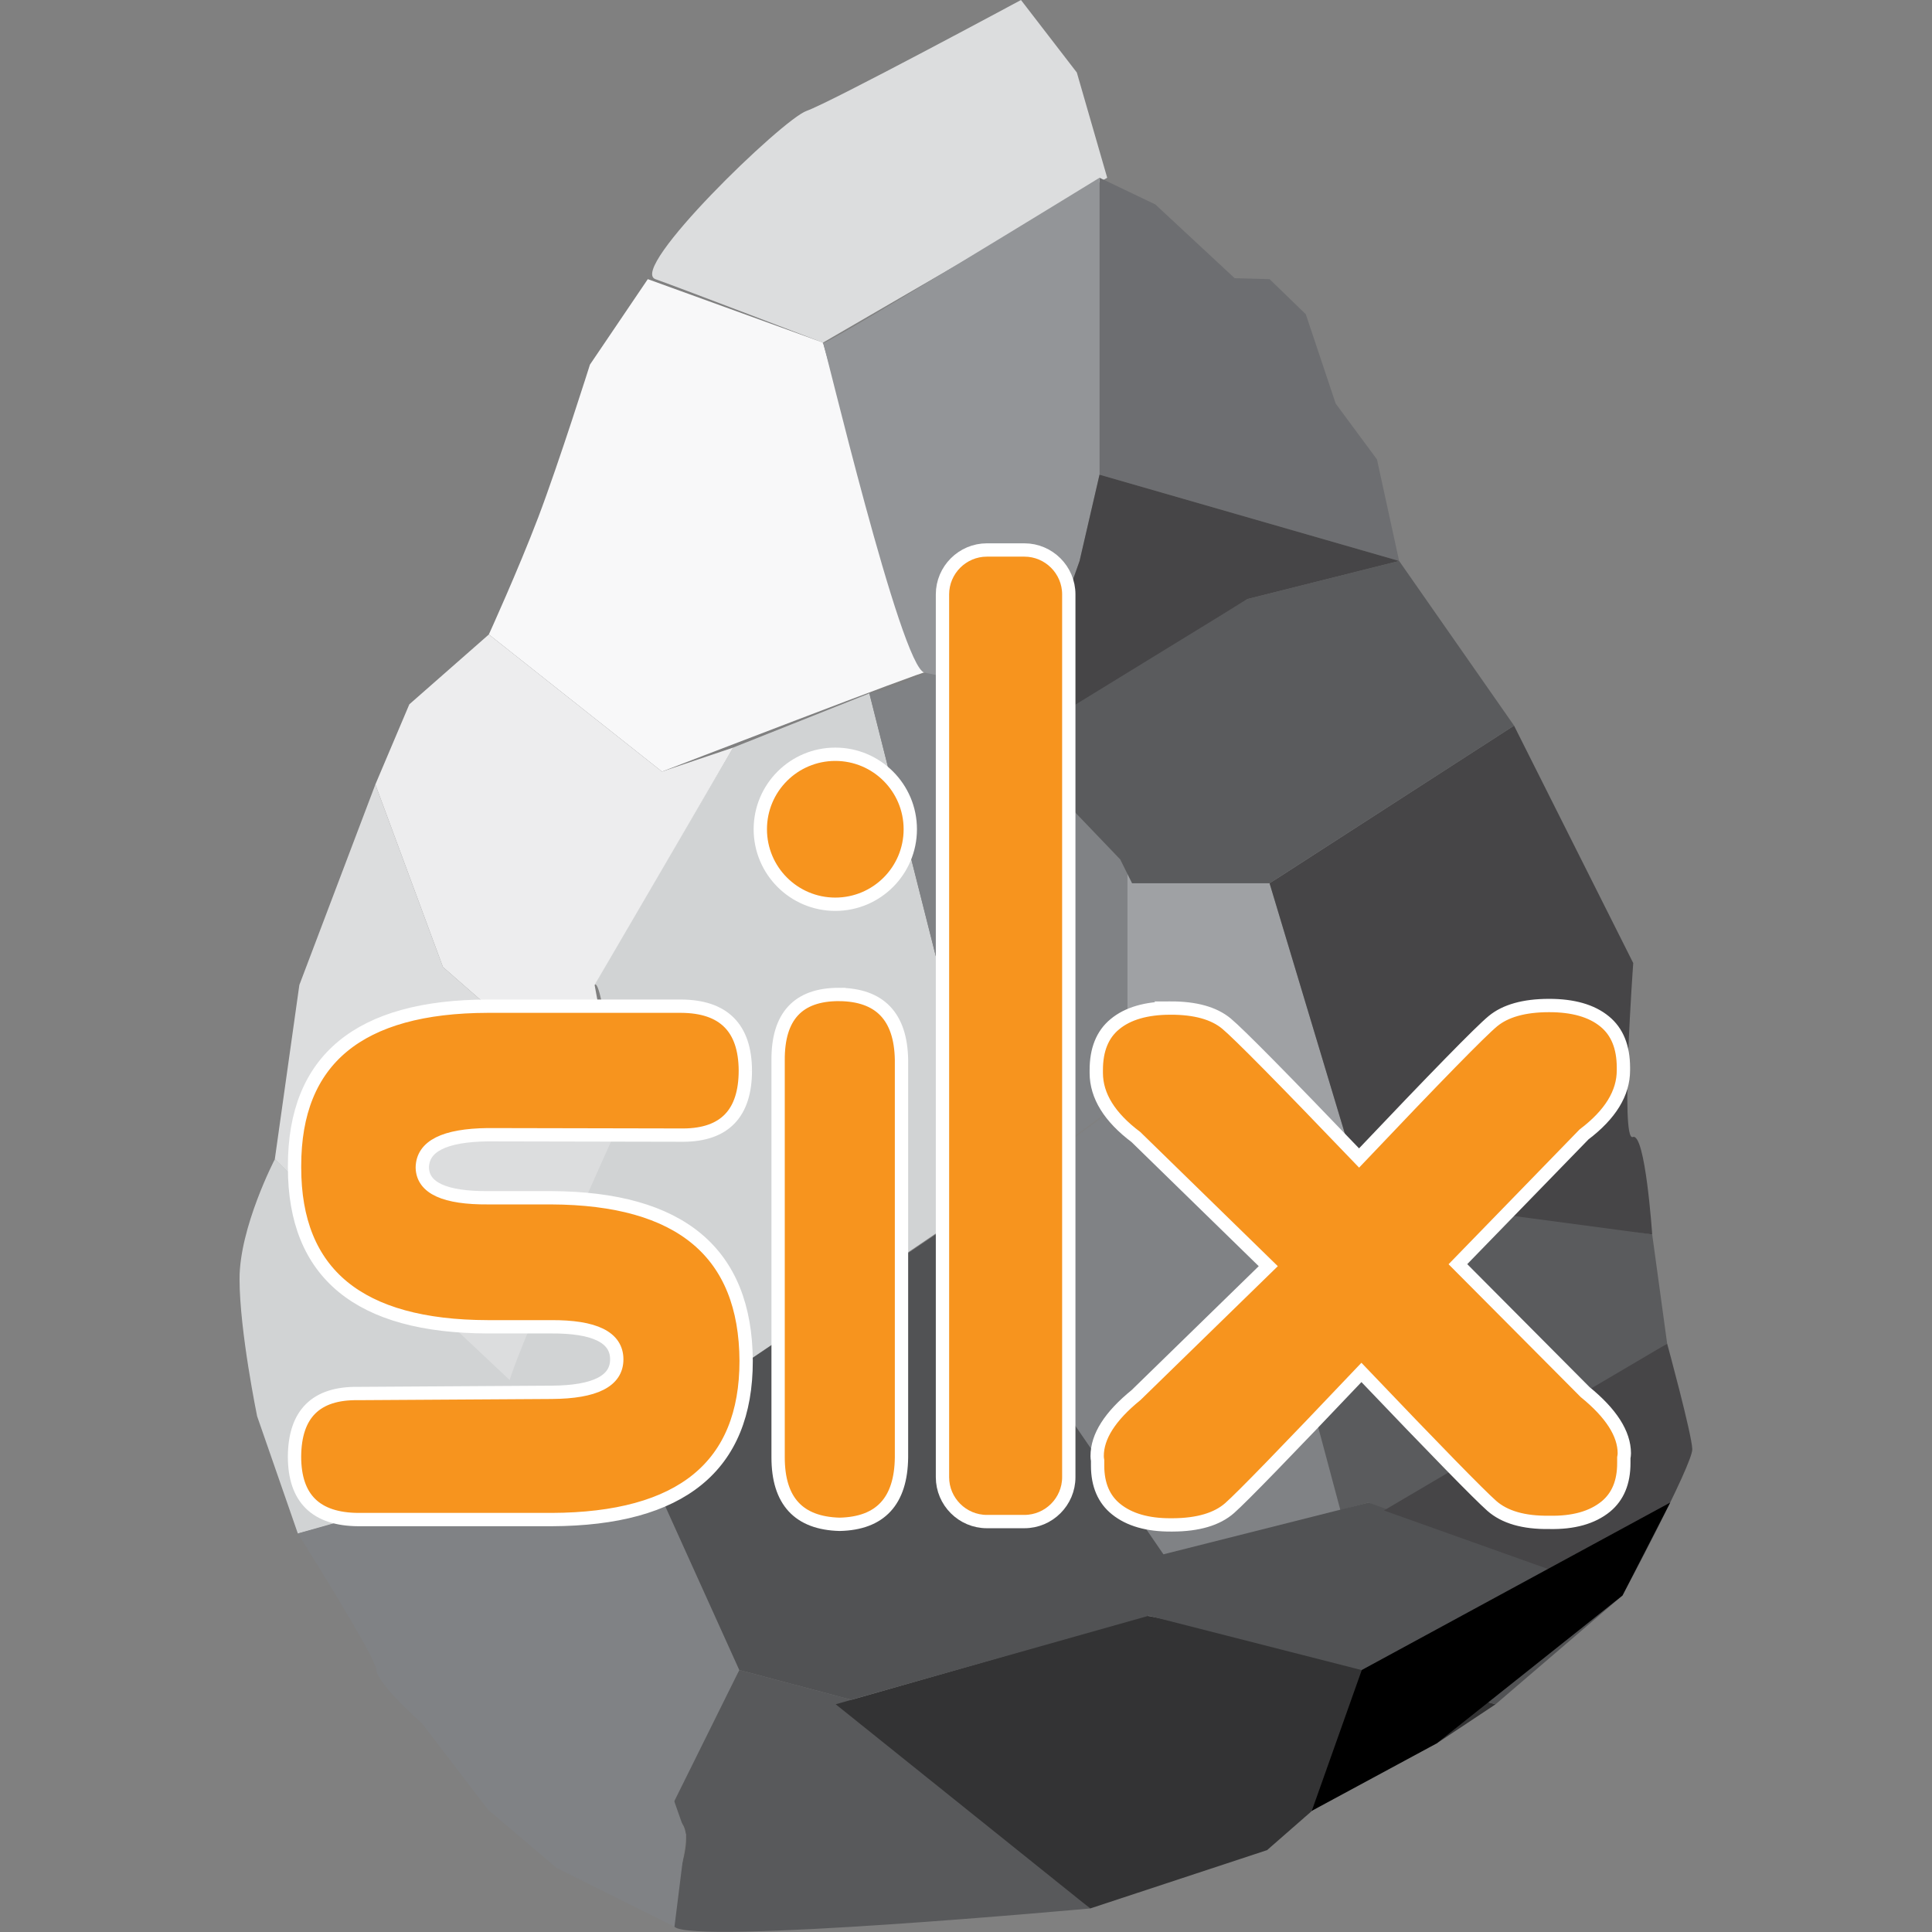
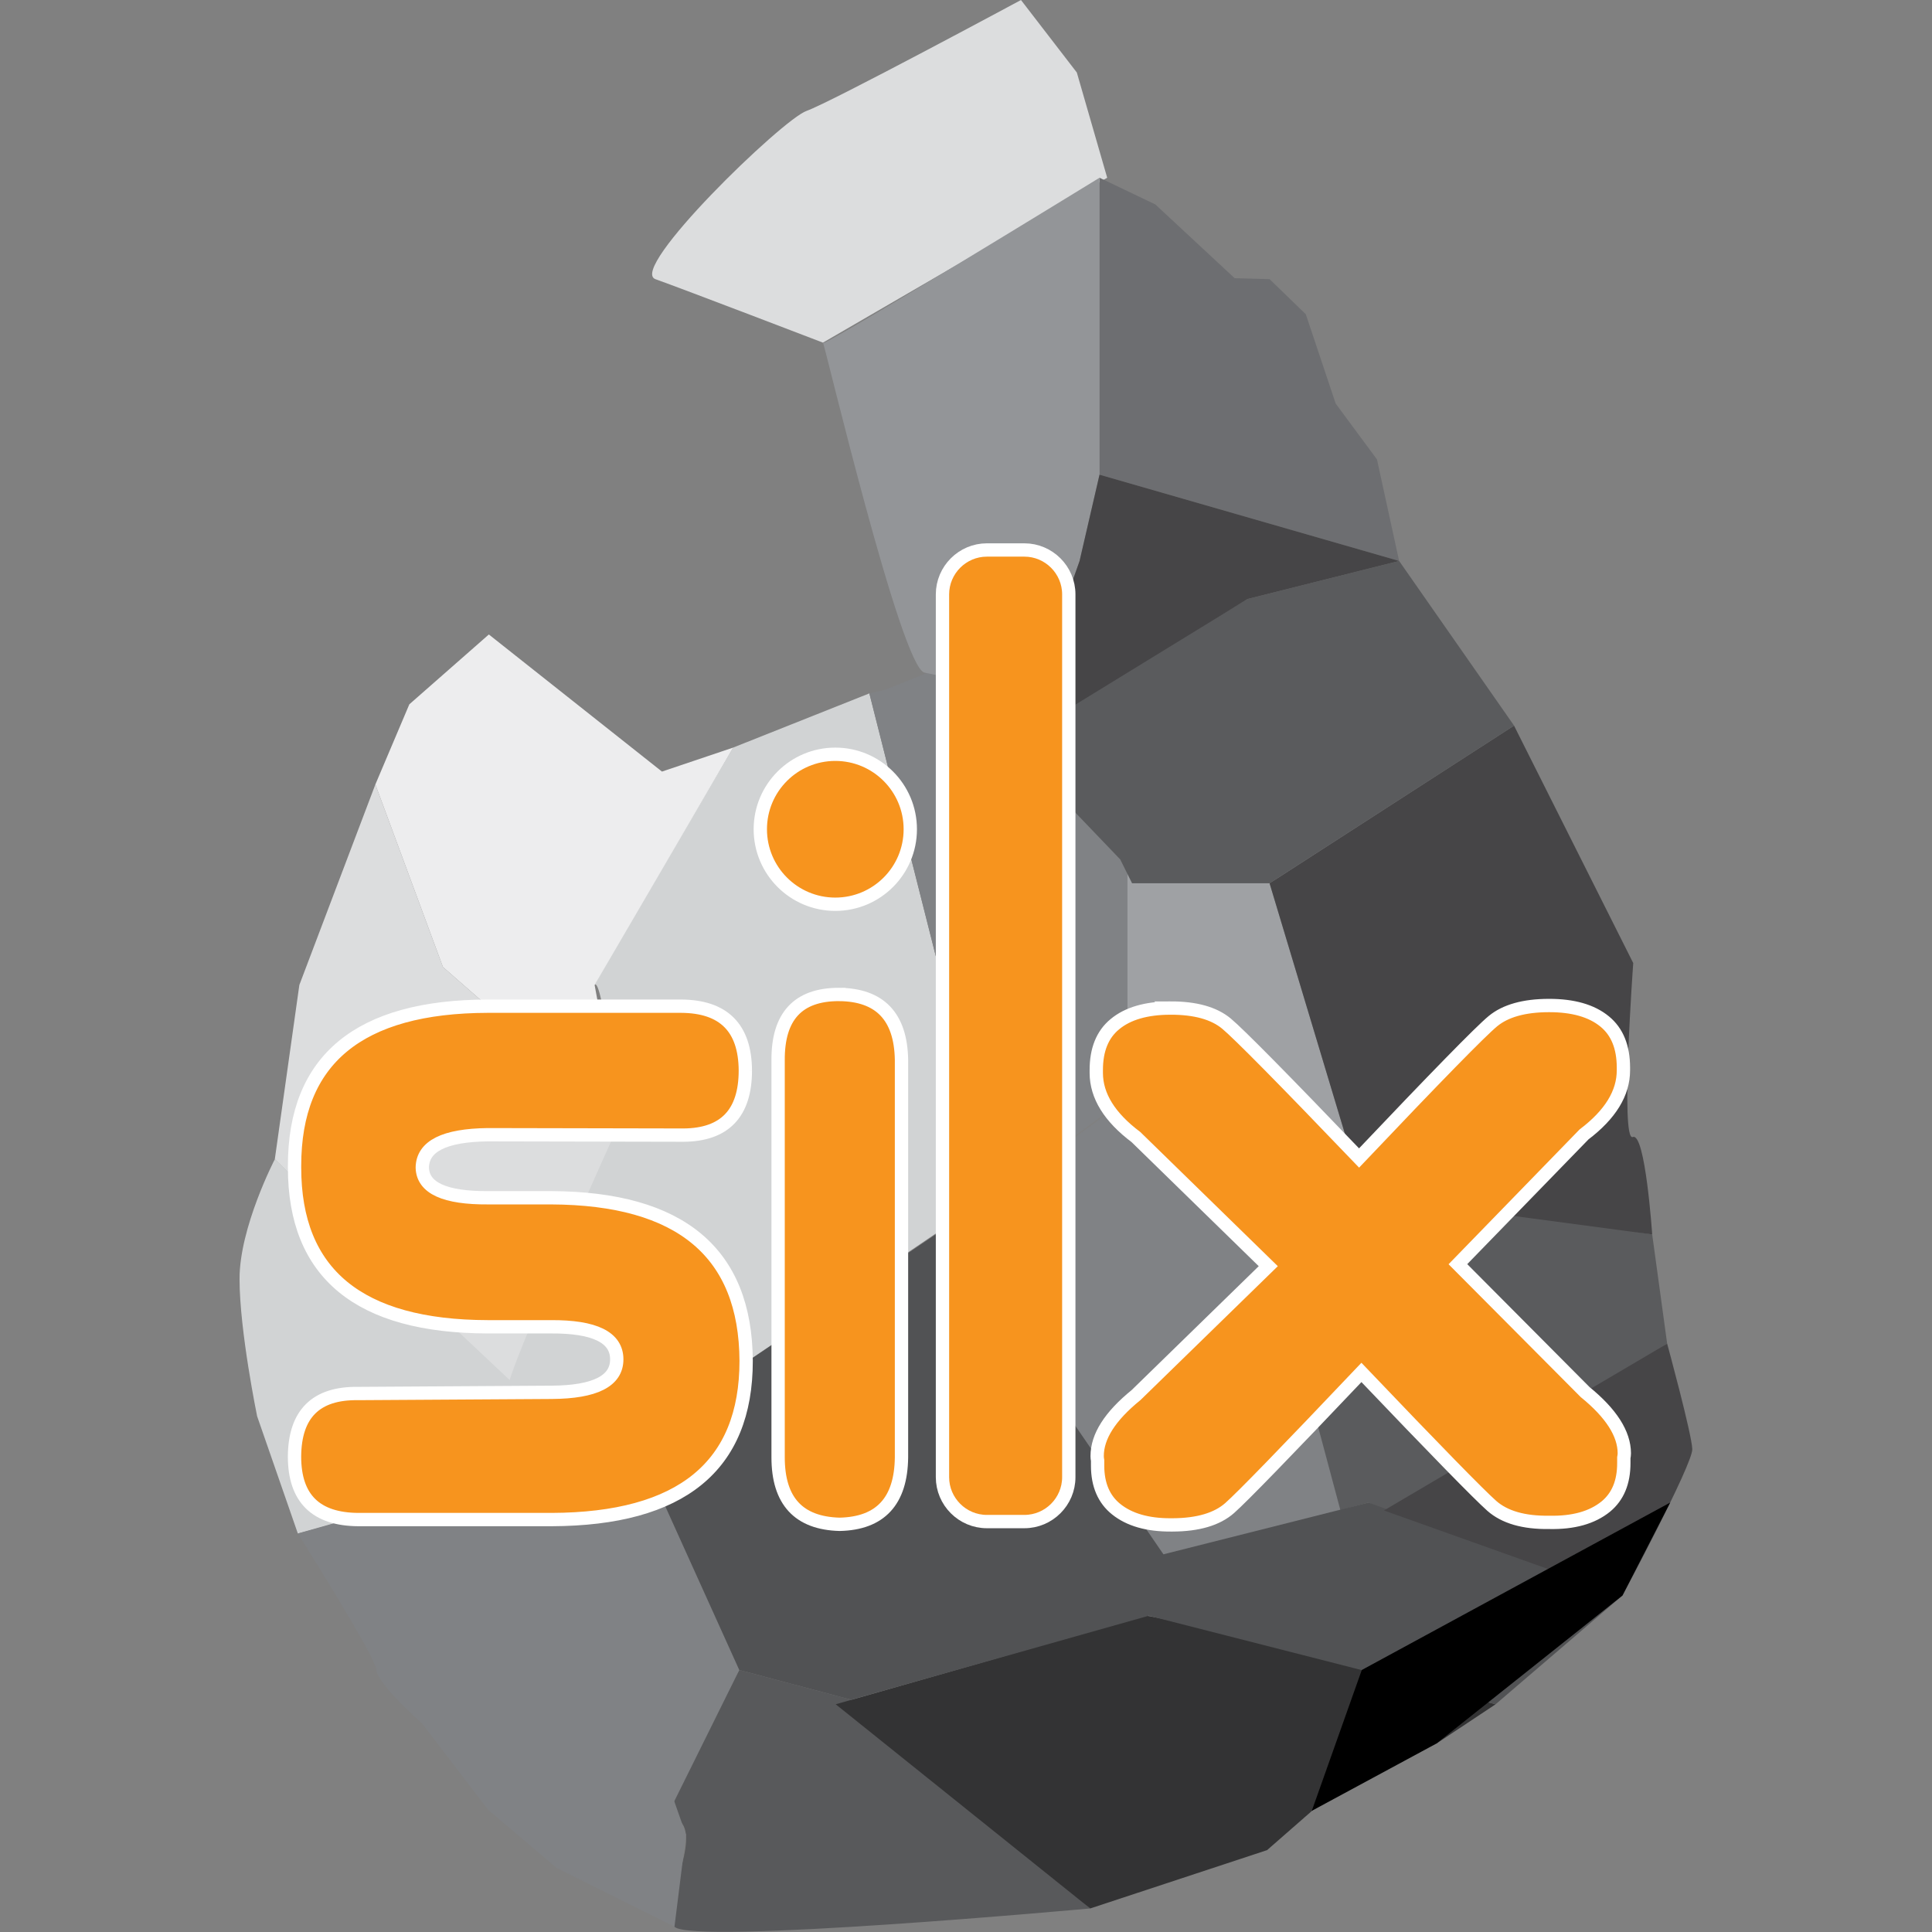
<svg xmlns="http://www.w3.org/2000/svg" version="1.1" width="265.96" height="265.96" viewBox="0 0 265.96 265.96" id="svg2" xml:space="preserve">
  <rect x="0" y="0" width="265.96" height="265.96" fill="#808080" stroke="none" />
  <defs id="defs74" />
  <g transform="matrix(6.112,0,0,6.112,-9.025,-11.55)" id="g6">
    <polygon points="32.301,35.732 31.56,35.929 29.495,28.237 38.689,29.693 39.026,32.153 33.188,36.185 " id="polygon8" style="fill:#5a5b5d" />
    <path d="M 29.222,26.766 C 29.279,26.645 26.99,26.557 26.99,26.557 l -4.19,3.048 4.559,7.404 4.322,-1.051 -2.459,-9.192 z" id="path10" style="fill:#808285" />
    <path d="m 24.472,1.89 c 0,0 -4.283,2.305 -4.828,2.497 -0.546,0.189 -4.033,3.568 -3.404,3.791 0.628,0.223 3.772,1.429 3.772,1.429 L 26.414,5.893 25.73,3.523 24.472,1.89" id="path12" style="fill:#dcddde" />
-     <path d="m 16.067,8.177 -1.303,1.925 c 0,0 -0.701,2.221 -1.167,3.446 -0.452,1.187 -1.11,2.632 -1.11,2.632 l 3.899,3.088 c 0,0 6.086,-2.344 5.914,-2.23 -0.171,0.114 -2.287,-7.432 -2.287,-7.432 L 16.067,8.177 z" id="path14" style="fill:#f8f8f9" />
    <path d="M 13.61,15.472" id="path16" style="fill:#939598" />
    <polygon points="15.439,27.157 11.453,23.67 9.931,19.558 8.219,24.074 7.666,28 12.923,33.159 " id="polygon18" style="fill:#dcddde" />
    <path d="m 7.666,28 c 0,0 -0.799,1.539 -0.794,2.701 0,1.164 0.396,3.087 0.396,3.087 L 8.185,36.429 15.531,34.437 13.155,33.159 7.666,28 z" id="path20" style="fill:#d1d3d4" />
    <path d="m 18.127,39.503 2.523,0.67 5.38,4.701 c 0,0 -8.99,0.824 -9.364,0.41 -0.371,-0.41 0.659,-2.008 0.088,-2.408 -0.571,-0.402 1.373,-3.373 1.373,-3.373 z" id="path22" style="fill:#58595b" />
    <path d="m 15.439,27.157 c 0,0 -2.625,5.788 -2.516,6.001 0.218,0.431 2.607,1.278 2.607,1.278 l 8.371,-5.678 -2.844,-11.251 -3.067,1.22 c 0,0 -3.294,5.58 -3.122,5.347 0.171,-0.234 0.571,3.083 0.571,3.083 z" id="path24" style="fill:#d1d3d4" />
    <path d="m 21.058,17.507 0.35,-0.081 1.83,-0.731 c 0,0 1.176,1.715 1.119,1.887 -0.059,0.171 2.766,1.713 2.766,1.713 0,0 -0.021,6.005 -0.251,6.261 -0.228,0.258 -2.969,2.203 -2.969,2.203 L 21.058,17.507 z" id="path26" style="fill:#808285" />
    <path d="m 20.299,40.275 c 0,0 6.674,-1.889 6.847,-2.002 0.171,-0.119 8.016,2.002 8.016,2.002 l -1.33,0.883 h -1.07 l -2.747,2.402 -3.984,1.314 -5.732,-4.599 z" id="path28" style="fill:#333334" />
    <polygon points="27.239,37.009 32.301,35.732 38.019,37.826 35.162,40.275 27.35,38.281 " id="polygon30" style="fill:#515254" />
    <path d="m 32.647,35.91 6.379,-3.757 c 0,0 0.555,2.034 0.566,2.376 0.007,0.348 -1.573,3.297 -1.573,3.297 L 32.647,35.91 z" id="path32" style="fill:#464547" />
    <polygon points="29.104,26.766 26.871,26.556 26.871,21.247 30.071,21.783 32.189,28.826 29.575,28.531 " id="polygon34" style="fill:#9fa1a4" />
    <path d="m 30.071,21.783 0.207,-0.131 5.299,-3.419 2.685,5.348 c 0,0 -0.294,4.035 -0.01,3.918 0.282,-0.112 0.437,2.194 0.437,2.194 l -6.5,-0.867 -2.118,-7.043 z" id="path36" style="fill:#464547" />
    <path d="M 26.031,5.748" id="path38" style="fill:#939598" />
    <polygon points="30.887,8.967 31.56,10.979 32.49,12.237 32.989,14.524 26.241,12.581 26.241,5.893 27.498,6.494 29.285,8.156 30.071,8.177 " id="polygon40" style="fill:#6d6e71" />
    <polygon points="35.578,18.233 32.989,14.524 29.575,15.381 24.156,18.583 26.708,21.247 26.974,21.783 30.071,21.783 " id="polygon42" style="fill:#5a5b5d" />
    <path d="m 26.241,5.893 c 0,0 -6.516,4 -6.229,3.714 0.025,-0.022 1.757,7.32 2.287,7.432 0.458,0.096 0.458,0.096 0.458,0.096 l 1.599,1.448 1.436,-4.059 0.449,-1.943 V 5.893 z" id="path44" style="fill:#939598" />
    <path d="m 8.185,36.429 7.579,-2.156 2.364,5.23 -1.465,2.957 0.264,0.75 -0.259,2.074 -2.654,-1.322 -1.545,-1.313 -1.486,-1.943 c 0,0 -1.011,-0.891 -1.028,-1.203 -0.022,-0.31 -1.77,-3.074 -1.77,-3.074 z" id="path46" style="fill:#808285" />
    <polygon points="12.487,16.18 10.696,17.753 9.931,19.558 11.453,23.67 15.439,27.157 14.869,24.074 17.991,18.727 16.386,19.268 " id="polygon48" style="fill:#ededee" />
    <polygon points="26.241,12.581 25.792,14.524 24.356,18.583 29.575,15.381 32.989,14.524 " id="polygon50" style="fill:#464547" />
-     <path d="M 22.303,28.826" id="path52" style="fill:#a7a9ac" />
    <polygon points="31.022,42.675 32.148,39.503 39.094,35.732 38.019,37.826 33.832,41.158 " id="polygon54" />
    <polygon points="20.649,40.173 18.127,39.503 15.763,34.273 22.682,29.605 27.757,37.009 27.35,38.281 27.35,38.281 " id="polygon56" style="fill:#515254" />
    <path d="M 11.114,33.878" id="path58" style="fill:#939598" />
    <path d="m 18.264,25.999 c 0,0.965 -0.465,1.451 -1.394,1.457 l -4.407,-0.009 c -0.978,0.012 -1.469,0.259 -1.475,0.742 0.012,0.458 0.507,0.685 1.484,0.678 h 1.421 c 2.914,0.013 4.377,1.237 4.389,3.674 0,2.371 -1.46,3.563 -4.38,3.574 H 9.549 C 8.59,36.11 8.11,35.637 8.11,34.696 8.116,33.737 8.592,33.262 9.54,33.276 l 4.362,-0.027 c 0.977,-0.006 1.466,-0.254 1.466,-0.742 0,-0.496 -0.495,-0.74 -1.484,-0.734 h -1.42 C 9.562,31.767 8.111,30.573 8.111,28.19 v -0.045 c 0,-2.389 1.451,-3.587 4.353,-3.593 h 4.353 c 0.958,0.005 1.441,0.488 1.447,1.447 z" id="path60" style="fill:#f7941e;stroke:#ffffff;stroke-width:0.3;stroke-miterlimit:10" />
    <path d="m 20.37,24.288 c 0.923,0.006 1.394,0.497 1.411,1.471 v 8.955 c -0.011,0.986 -0.476,1.488 -1.394,1.508 -0.923,-0.025 -1.385,-0.527 -1.385,-1.508 v -8.946 c -0.006,-0.987 0.45,-1.48 1.368,-1.48 z" id="path62" style="fill:#f7941e;stroke:#ffffff;stroke-width:0.3;stroke-miterlimit:10" />
    <circle cx="20.29" cy="20.567" r="1.689" id="circle64" style="fill:#f7941e;stroke:#ffffff;stroke-width:0.3;stroke-miterlimit:10" />
    <path d="m 27.838,24.594 c 0.559,-0.001 0.979,0.115 1.263,0.351 0.283,0.236 1.279,1.245 2.986,3.026 1.727,-1.82 2.731,-2.847 3.014,-3.081 0.282,-0.233 0.702,-0.352 1.261,-0.353 0.545,-10e-4 0.964,0.119 1.257,0.36 0.28,0.229 0.421,0.574 0.422,1.035 v 0.063 c 0.001,0.515 -0.295,0.997 -0.887,1.445 l -2.841,2.923 2.865,2.88 c 0.587,0.477 0.882,0.938 0.883,1.379 0,0.031 -0.004,0.064 -0.011,0.1 v 0.119 c 0.001,0.43 -0.134,0.756 -0.405,0.98 -0.307,0.25 -0.732,0.369 -1.277,0.357 -0.572,0.008 -1.003,-0.117 -1.293,-0.373 -0.291,-0.258 -1.269,-1.258 -2.935,-3.004 -1.692,1.783 -2.681,2.801 -2.966,3.053 -0.285,0.252 -0.715,0.379 -1.287,0.381 h -0.042 c -0.523,0.002 -0.932,-0.117 -1.226,-0.352 -0.28,-0.223 -0.42,-0.551 -0.421,-0.98 v -0.117 c -0.007,-0.037 -0.01,-0.07 -0.01,-0.1 -10e-4,-0.443 0.291,-0.9 0.876,-1.375 L 30.042,30.408 27.062,27.5 C 26.467,27.053 26.17,26.572 26.168,26.058 v -0.063 c -10e-4,-0.46 0.138,-0.806 0.417,-1.036 0.29,-0.242 0.709,-0.364 1.253,-0.365 z" id="path66" style="fill:#f7941e;stroke:#ffffff;stroke-width:0.3;stroke-miterlimit:10" />
    <path d="m 25.549,35.16 c 0,0.551 -0.45,1 -1,1 h -0.845 c -0.55,0 -1,-0.449 -1,-1 V 15.277 c 0,-0.55 0.45,-1 1,-1 h 0.845 c 0.55,0 1,0.45 1,1 V 35.16 z" id="path68" style="fill:#f7941e" />
    <path d="m 25.549,35.16 c 0,0.551 -0.45,1 -1,1 h -0.845 c -0.55,0 -1,-0.449 -1,-1 V 15.277 c 0,-0.55 0.45,-1 1,-1 h 0.845 c 0.55,0 1,0.45 1,1 V 35.16 z" id="path70" style="fill:none;stroke:#ffffff;stroke-width:0.3;stroke-miterlimit:10" />
  </g>
</svg>